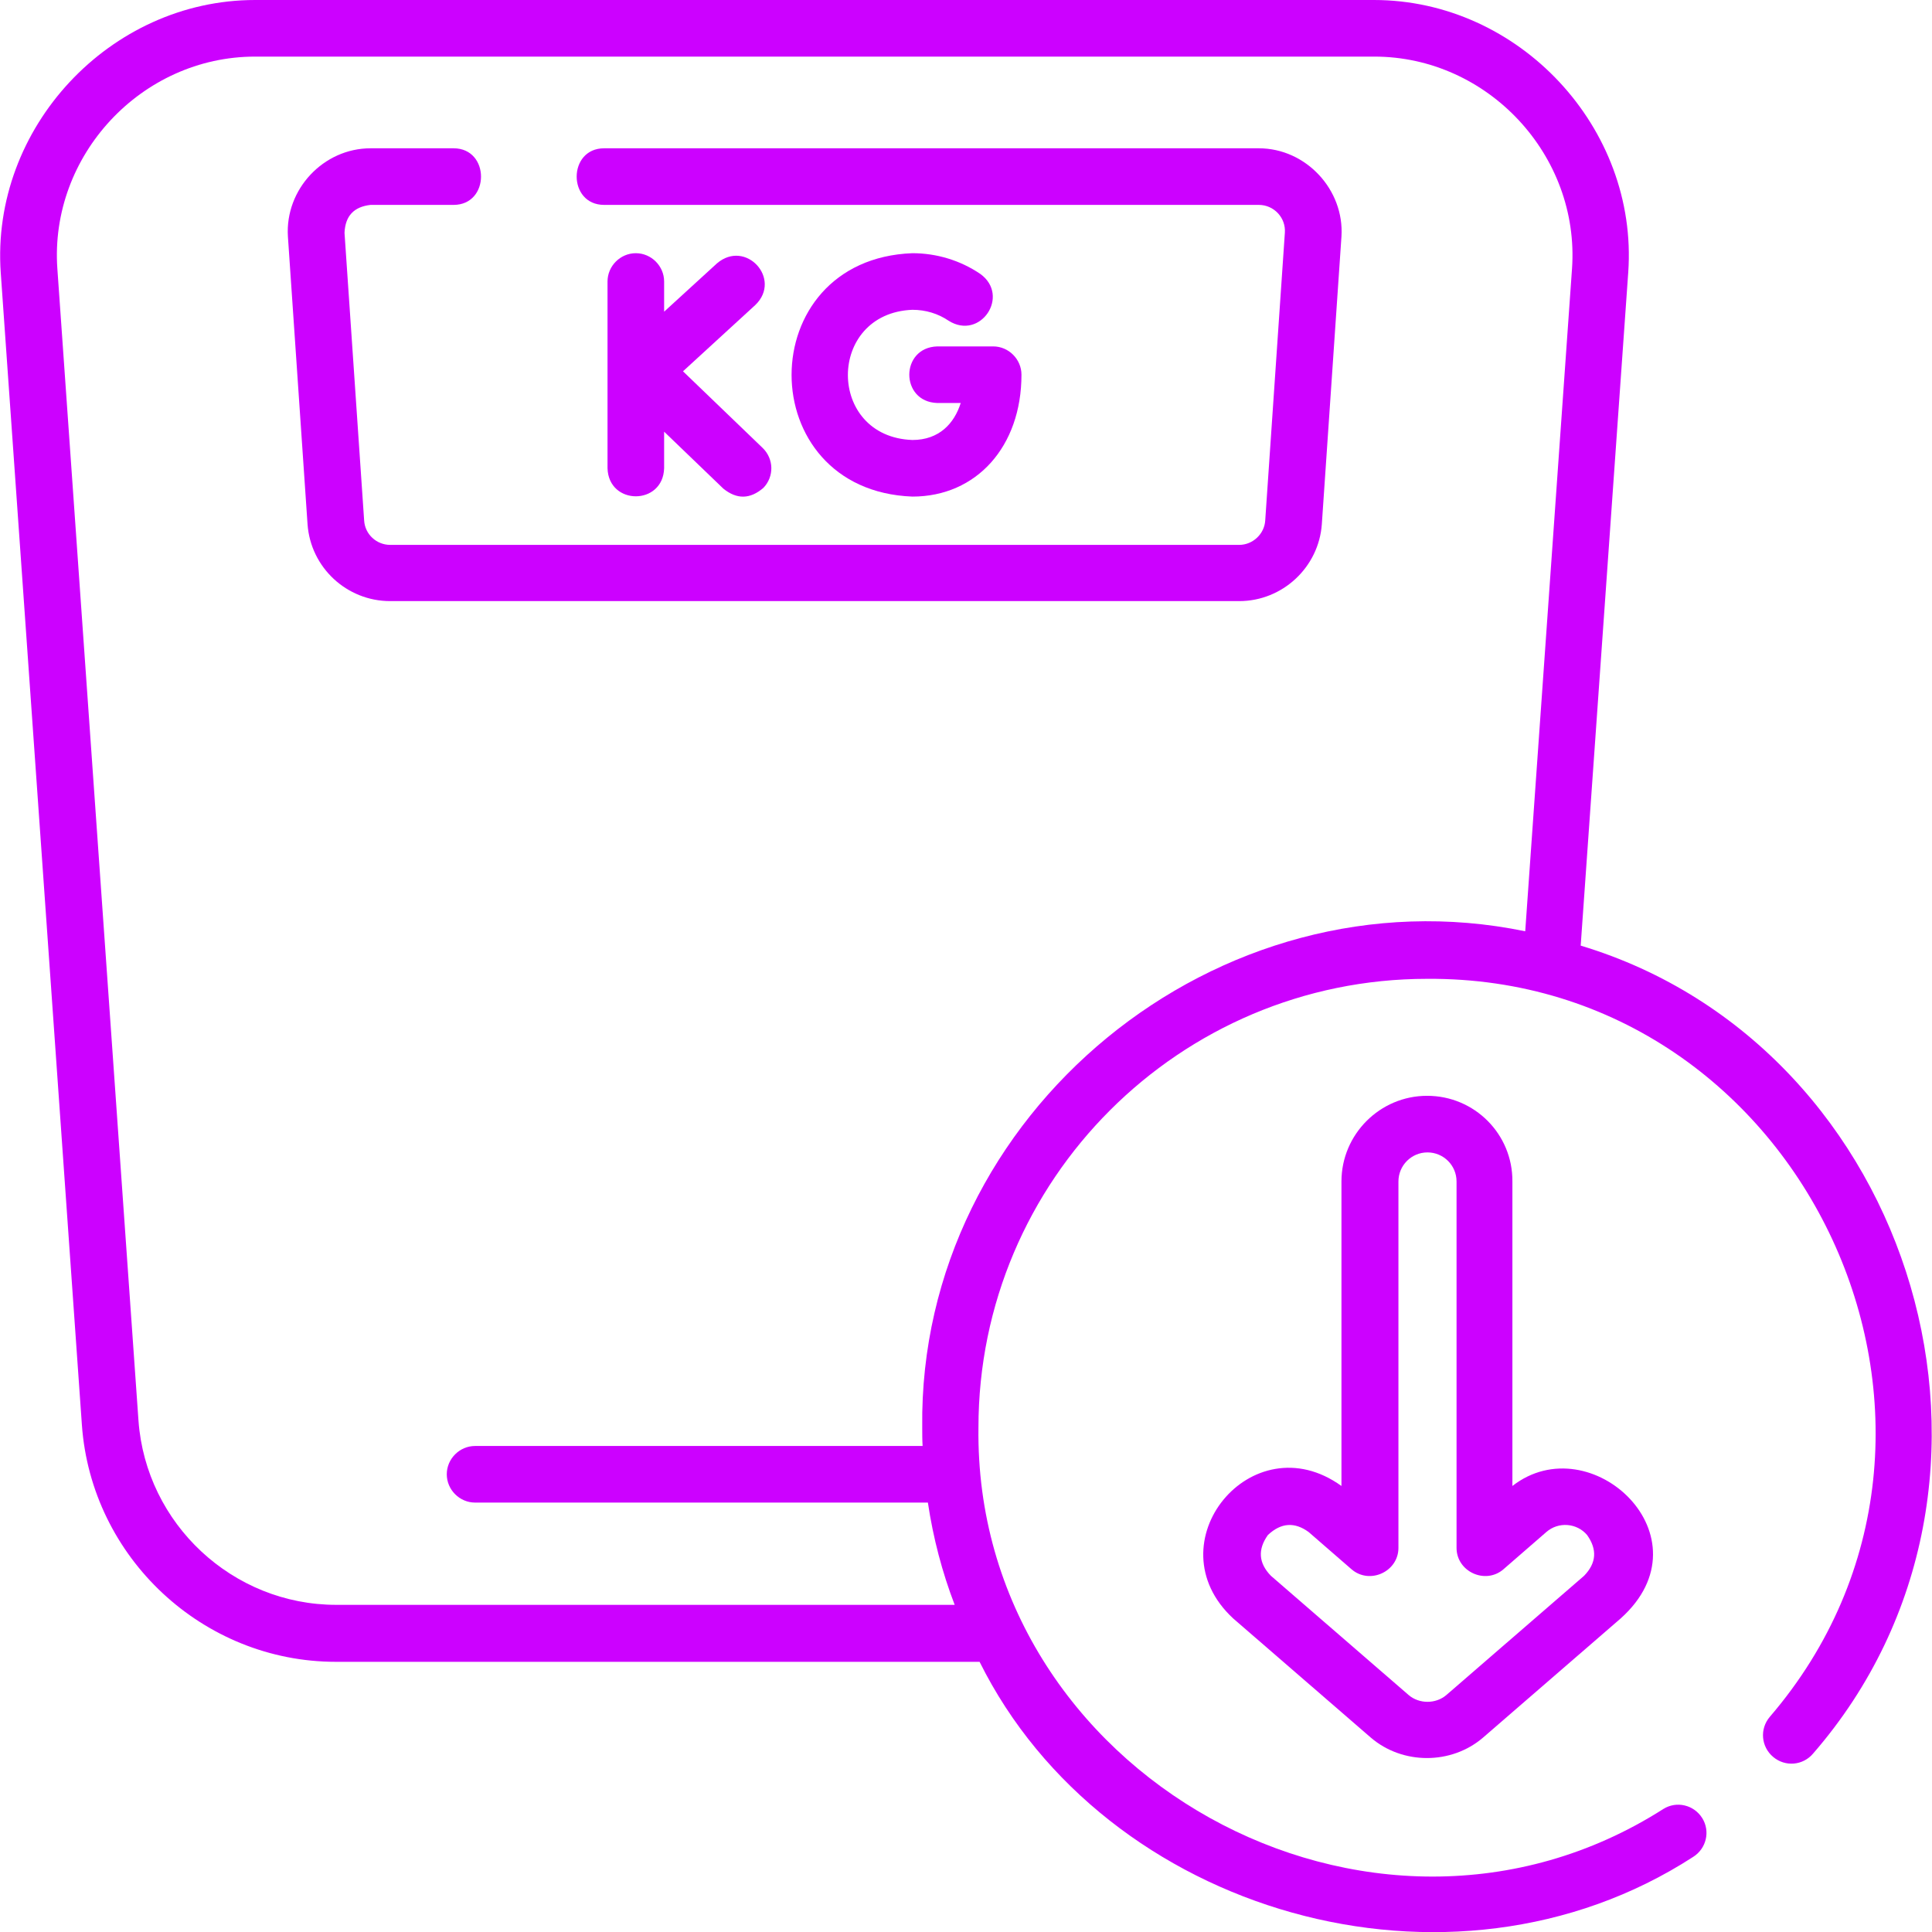
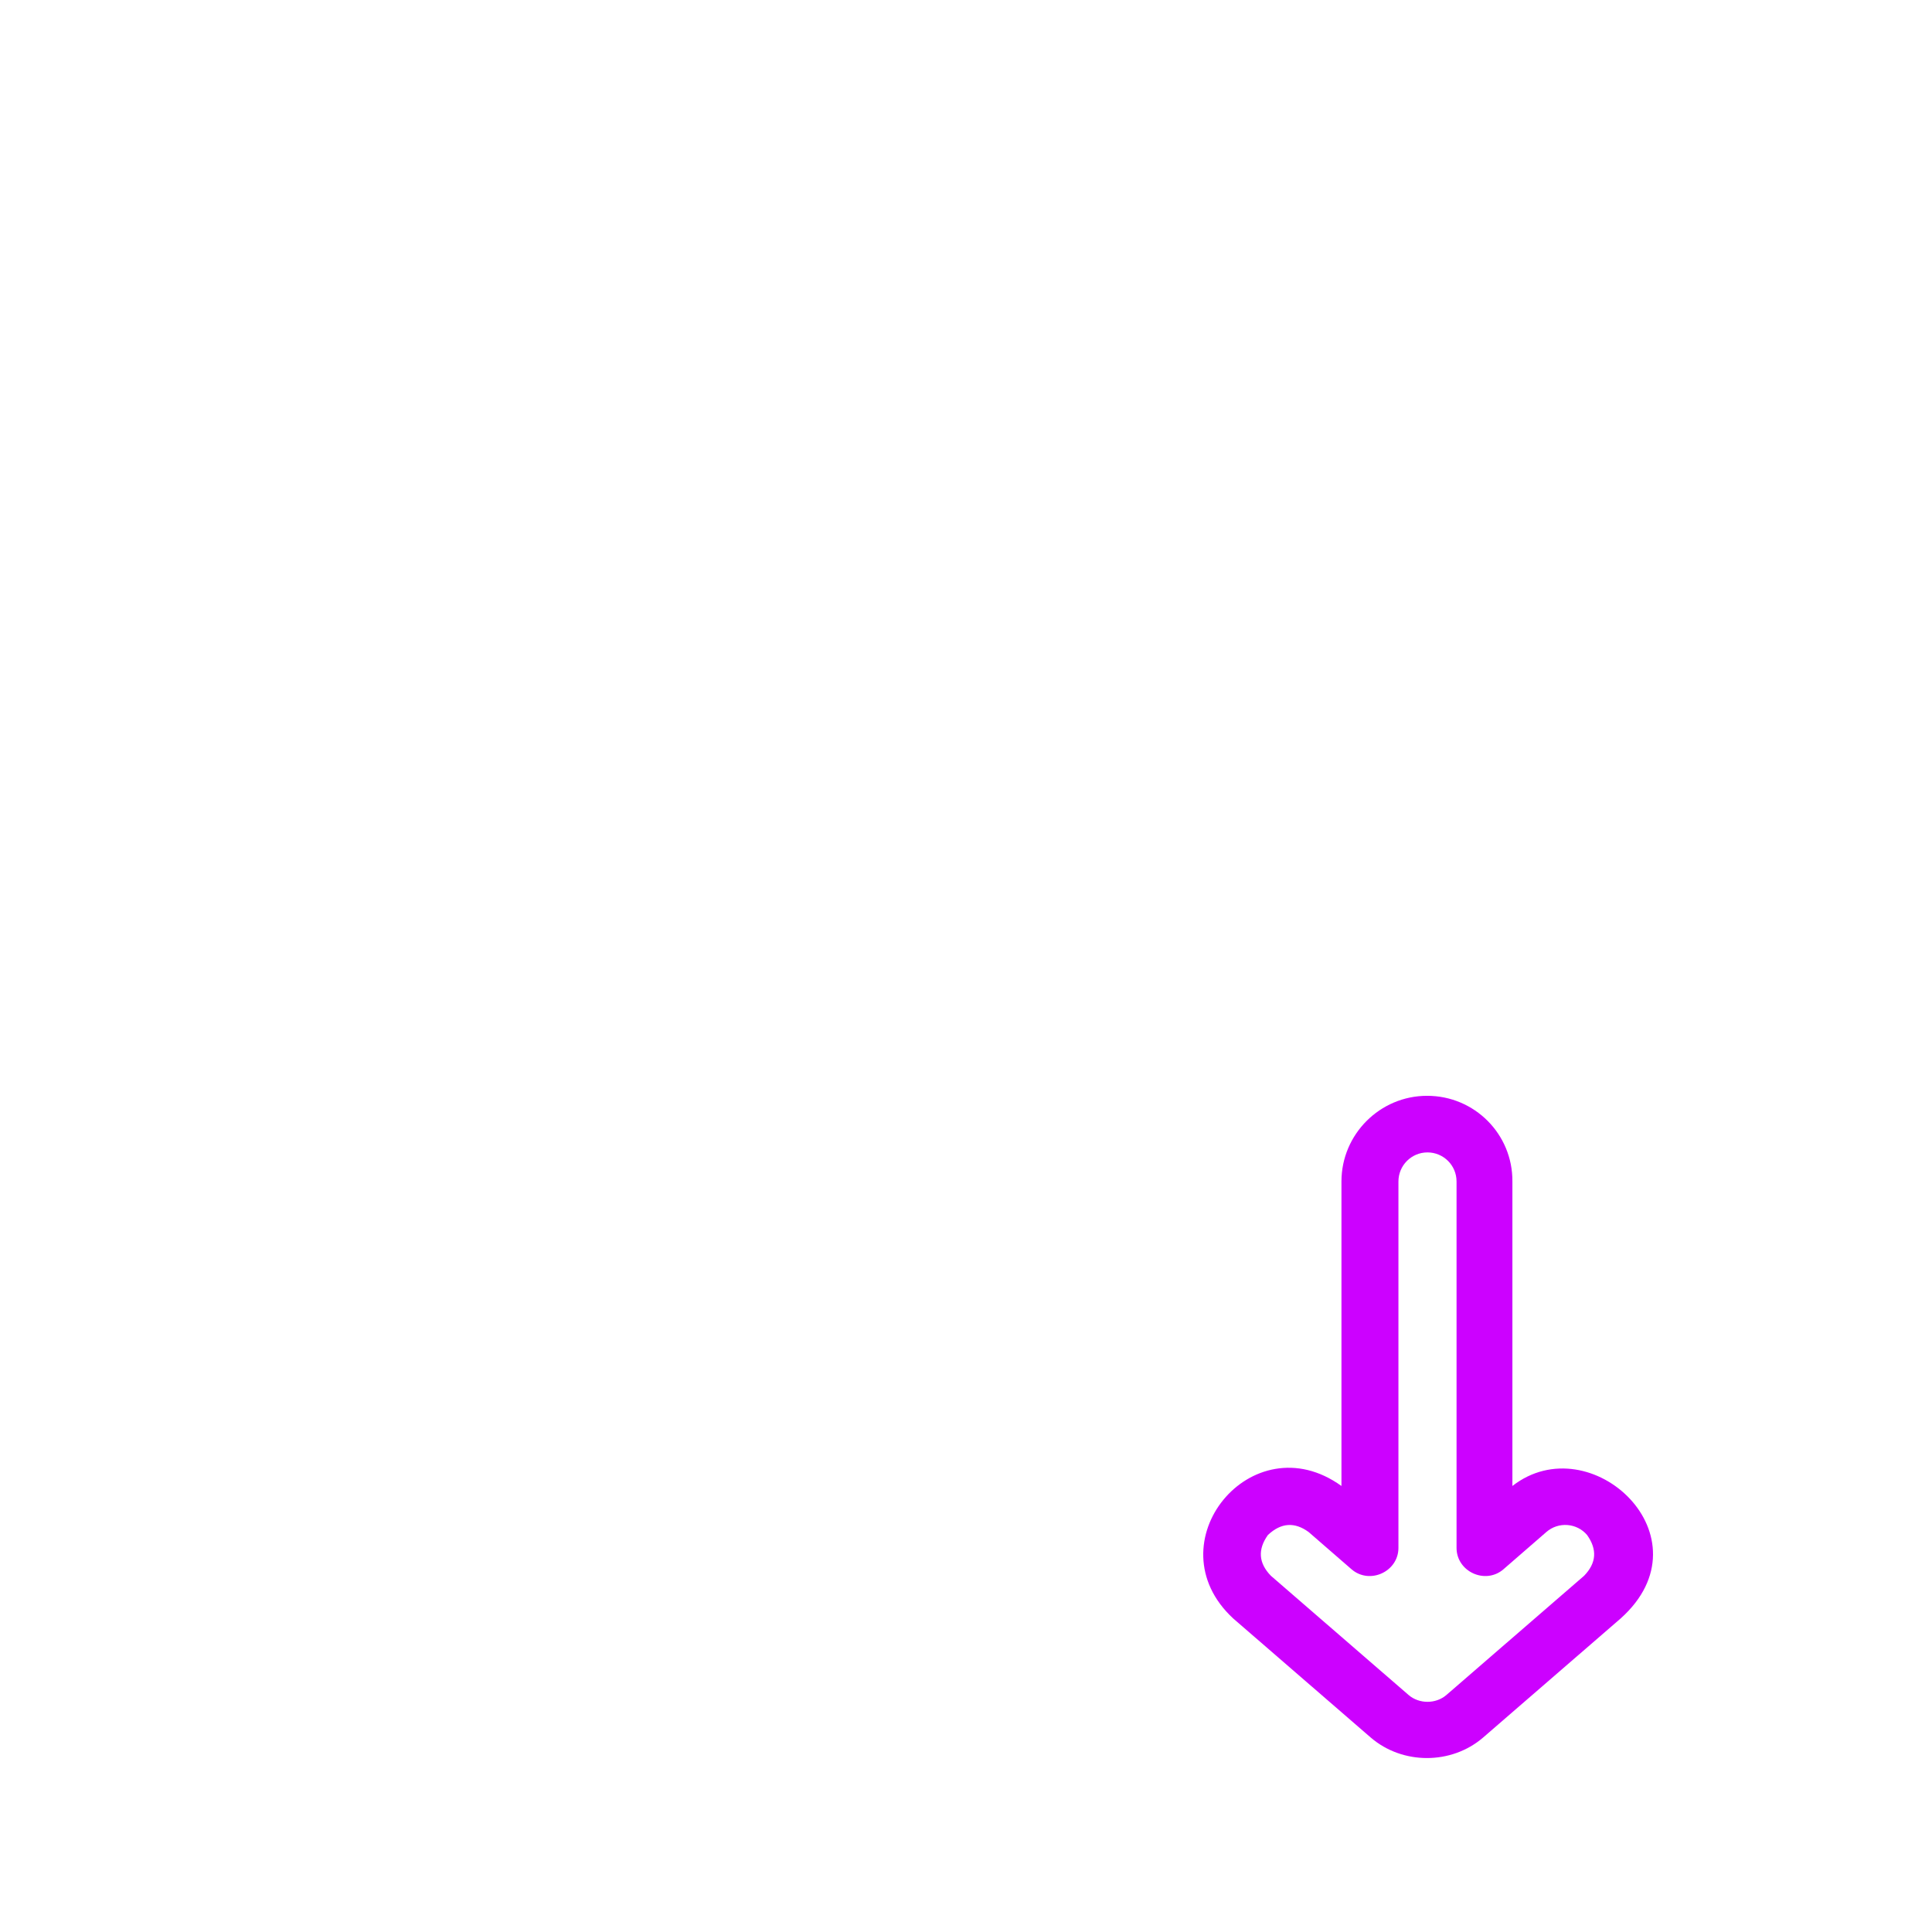
<svg xmlns="http://www.w3.org/2000/svg" version="1.1" id="Layer_1" x="0px" y="0px" width="512px" height="512px" viewBox="0 0 512 512" style="enable-background:new 0 0 512 512;" xml:space="preserve">
  <style type="text/css">
	.st0{fill:#CC01FF;}
</style>
  <g>
-     <path class="st0" d="M333.6,39.3H160.1c-9.7,0-9.7,15,0,15h173.5c4,0,7.2,3.4,6.9,7.4l-5.2,76.2c-0.2,3.6-3.3,6.5-6.9,6.5h-225   c-3.6,0-6.7-2.8-6.9-6.5l-5.2-76.2c0.2-4.5,2.5-6.9,6.9-7.4h22c9.7,0,9.7-15,0-15h-22c-12.5,0-22.7,10.9-21.9,23.4l5.2,76.2   c0.8,11.5,10.4,20.4,21.9,20.4h225c11.5,0,21.1-9,21.9-20.4l5.2-76.2C356.3,50.3,346.1,39.3,333.6,39.3z" />
-     <path class="st0" d="M168.5,67.1c-4.1,0-7.5,3.4-7.5,7.5v49.5c0.3,9.9,14.7,9.9,15,0v-9.7l15.7,15.1c3.6,2.9,7.1,2.8,10.6-0.2   c2.9-3,2.8-7.7-0.2-10.6L181,98.4l19.2-17.6c7.1-6.9-2.6-17.5-10.2-11L176,82.6v-8C176,70.5,172.6,67.1,168.5,67.1z" />
-     <path class="st0" d="M241.8,82.1c3.5,0,6.8,1,9.6,2.9c8.4,5.3,16.4-6.6,8.4-12.4c-5.3-3.6-11.6-5.5-18-5.5   c-42.7,1.6-42.7,62.9,0,64.5c17,0,28.9-13.3,28.9-32.3c0-4.1-3.4-7.5-7.5-7.5h-14.8c-9.9,0.3-9.9,14.7,0,15h6.2   c-1.7,5.4-5.7,9.8-12.8,9.8C219,115.8,219,83,241.8,82.1z" />
-     <path class="st0" d="M418.9,250.6l12.6-178.4C434.2,33.9,402.6,0,364.1,0H67.6C29.1,0-2.5,33.9,0.2,72.3l21.5,305.3   c2.5,35.2,32.1,62.8,67.3,62.8h170.6c33.1,66.6,124.7,93.4,189.1,51.7c3.5-2.2,4.6-6.8,2.4-10.3s-6.8-4.6-10.3-2.4   c-77.3,49.3-182.7-9.3-181.5-101.1c0-65.6,53.3-118.9,118.9-118.9c100.1-0.7,156,119.7,90.8,195.6c-2.7,3.2-2.3,7.9,0.9,10.6   c3.2,2.7,7.9,2.3,10.6-0.9C542.7,393.1,507.6,277.3,418.9,250.6z M244.4,378.2c0,1.7,0,3.4,0.1,5H125.9c-4.1,0-7.5,3.4-7.5,7.5   s3.4,7.5,7.5,7.5h120c1.4,9.4,3.8,18.5,7.1,27.1H89.1c-27.4,0-50.4-21.4-52.4-48.8L15.2,71.2C13.1,41.2,37.5,15,67.6,15h296.6   c30.1,0,54.5,26.2,52.4,56.2l-12.4,175.6C322.8,230,243.4,295,244.4,378.2L244.4,378.2z" />
    <path class="st0" d="M378.2,290.4c-12.5,0-22.7,10.2-22.7,22.7v80.7c-23.7-17.1-50.2,15.2-28.7,35.1l36.5,31.6   c8.4,7.2,21.3,7.2,29.7,0l36.5-31.6c24-21.5-7.9-51.3-28.7-35.1v-80.7C400.9,300.6,390.8,290.4,378.2,290.4z M409.8,406   c3.2-2.8,8.1-2.4,10.8,0.8c2.7,3.8,2.5,7.4-0.8,10.8l-36.5,31.6c-2.8,2.4-7.2,2.4-10,0l-36.5-31.6c-3.3-3.4-3.5-7-0.8-10.8   c3.5-3.3,7.1-3.5,10.8-0.8l11.4,9.9c4.8,4.1,12.4,0.6,12.4-5.7v-97.1c0-4.2,3.4-7.7,7.7-7.7c4.2,0,7.7,3.4,7.7,7.7v97.1   c0,6.3,7.6,9.8,12.4,5.7L409.8,406z" />
  </g>
</svg>